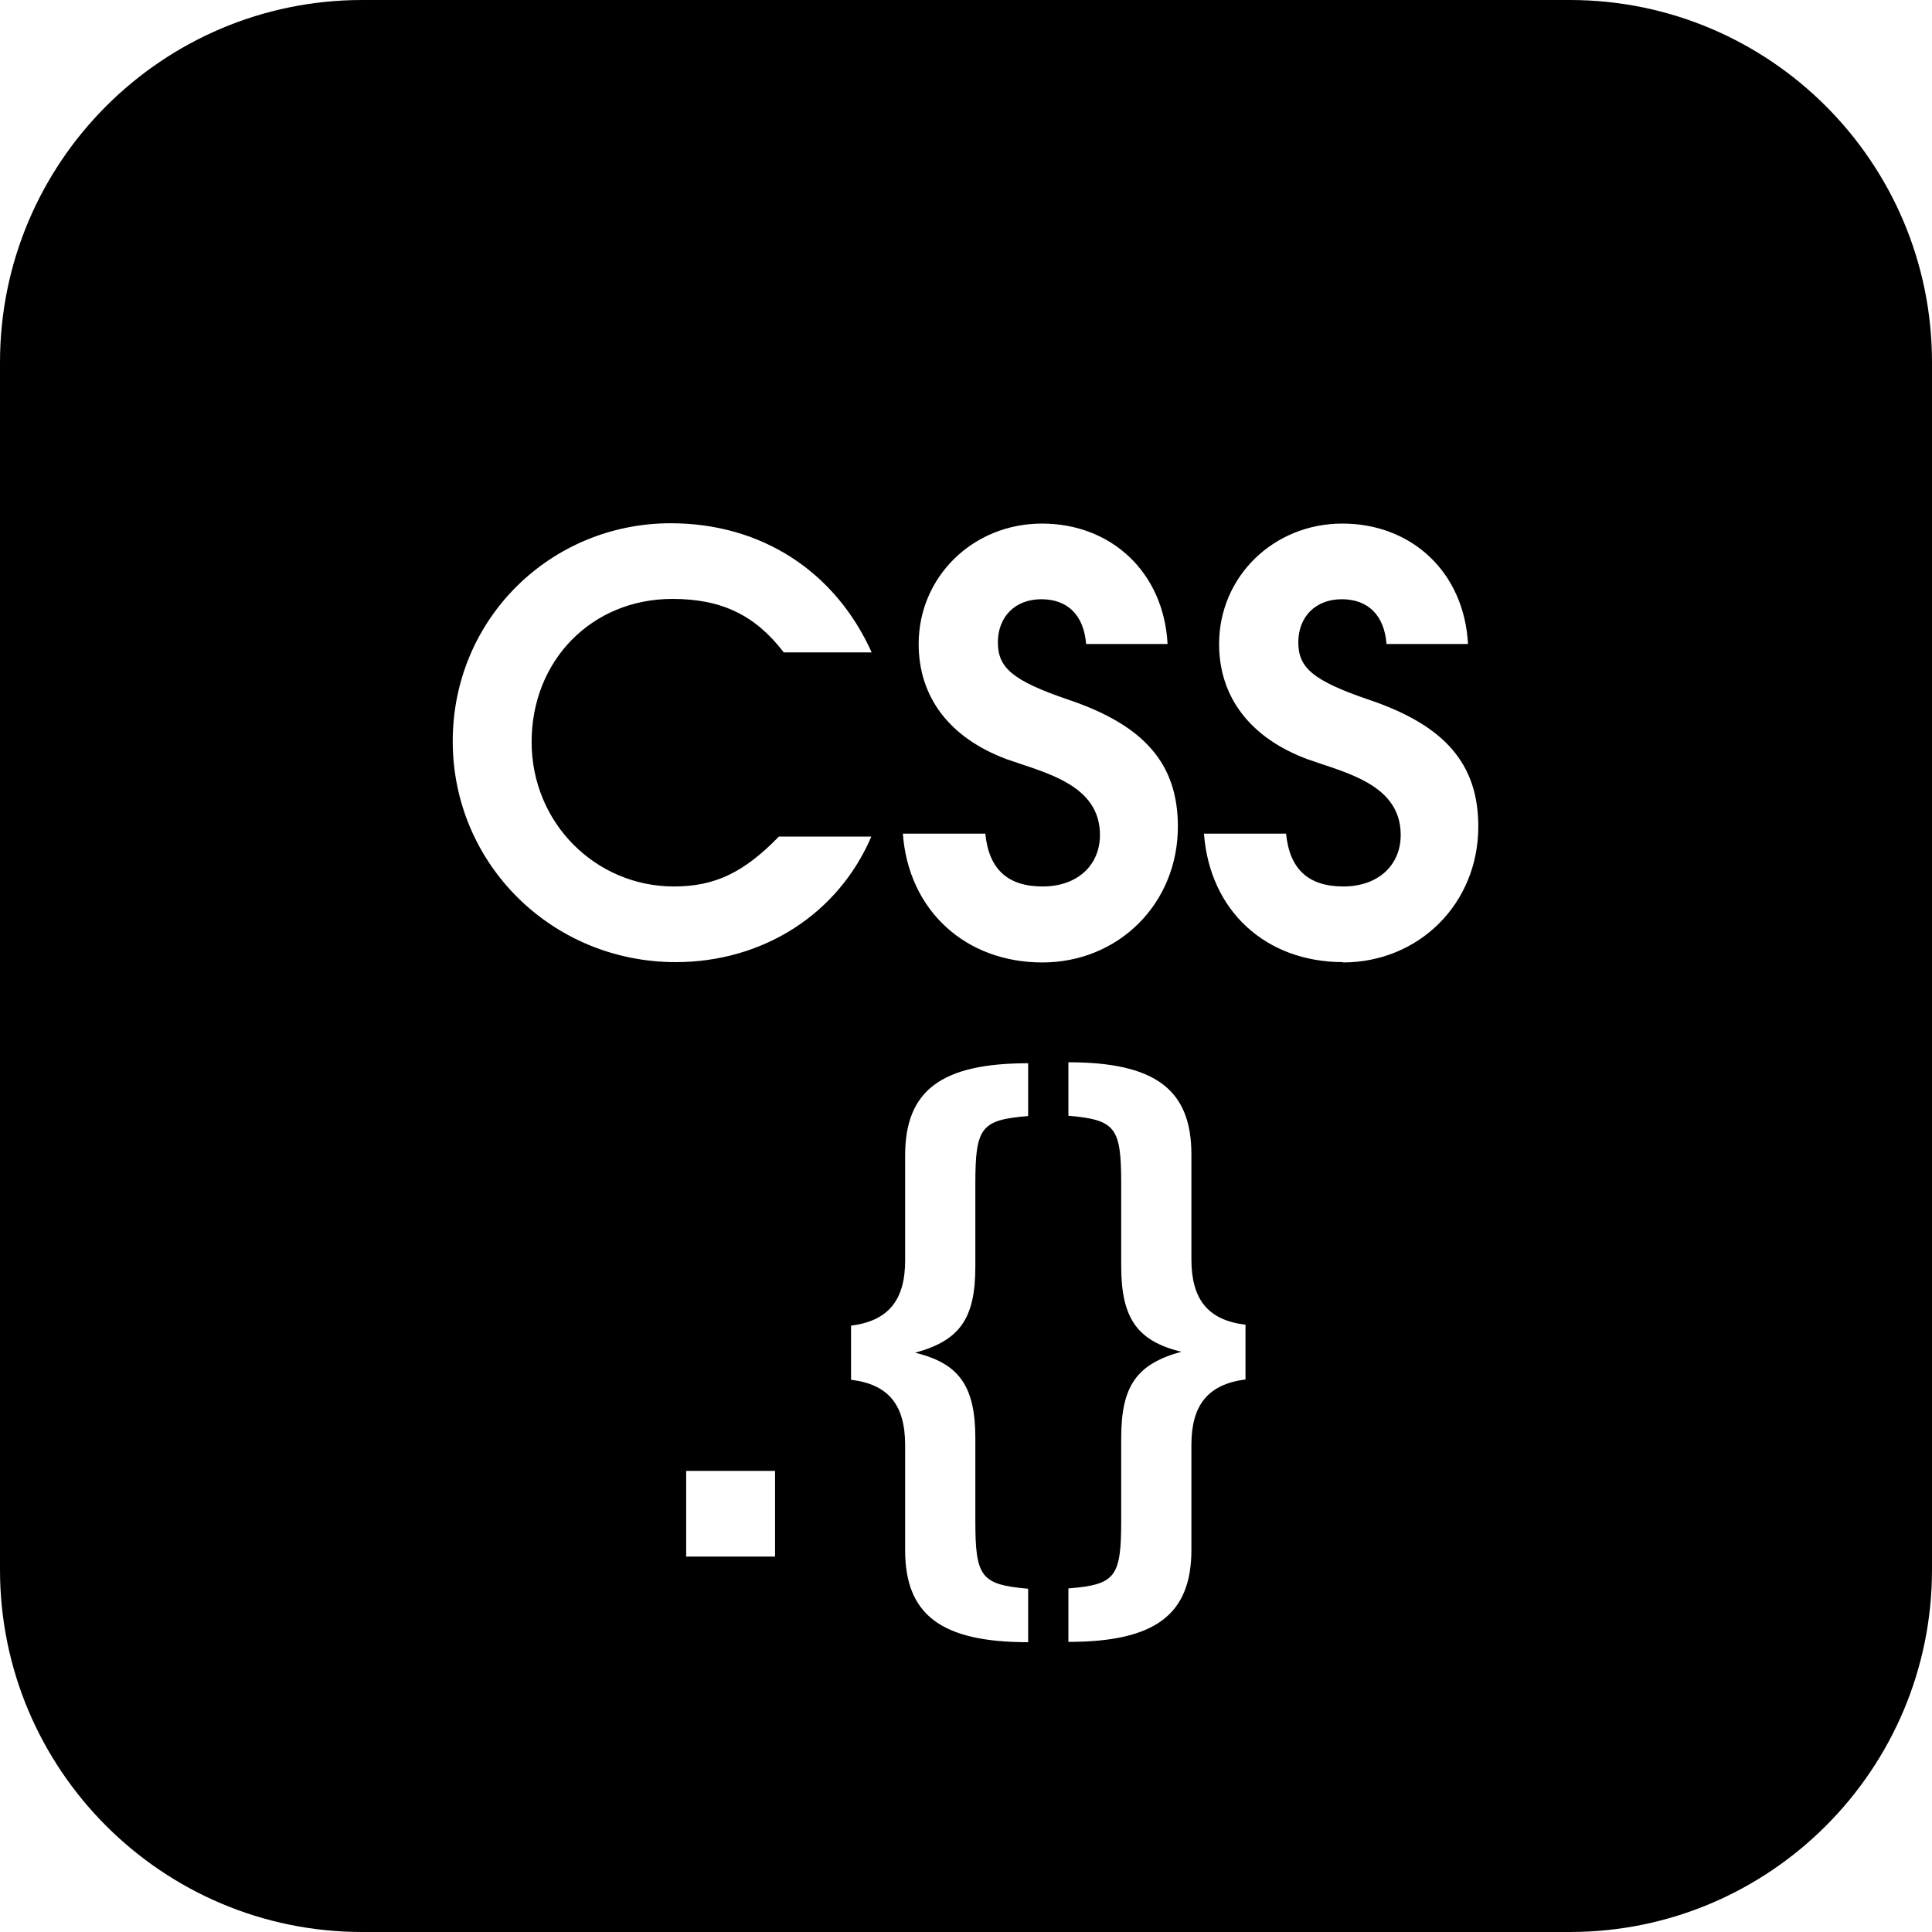
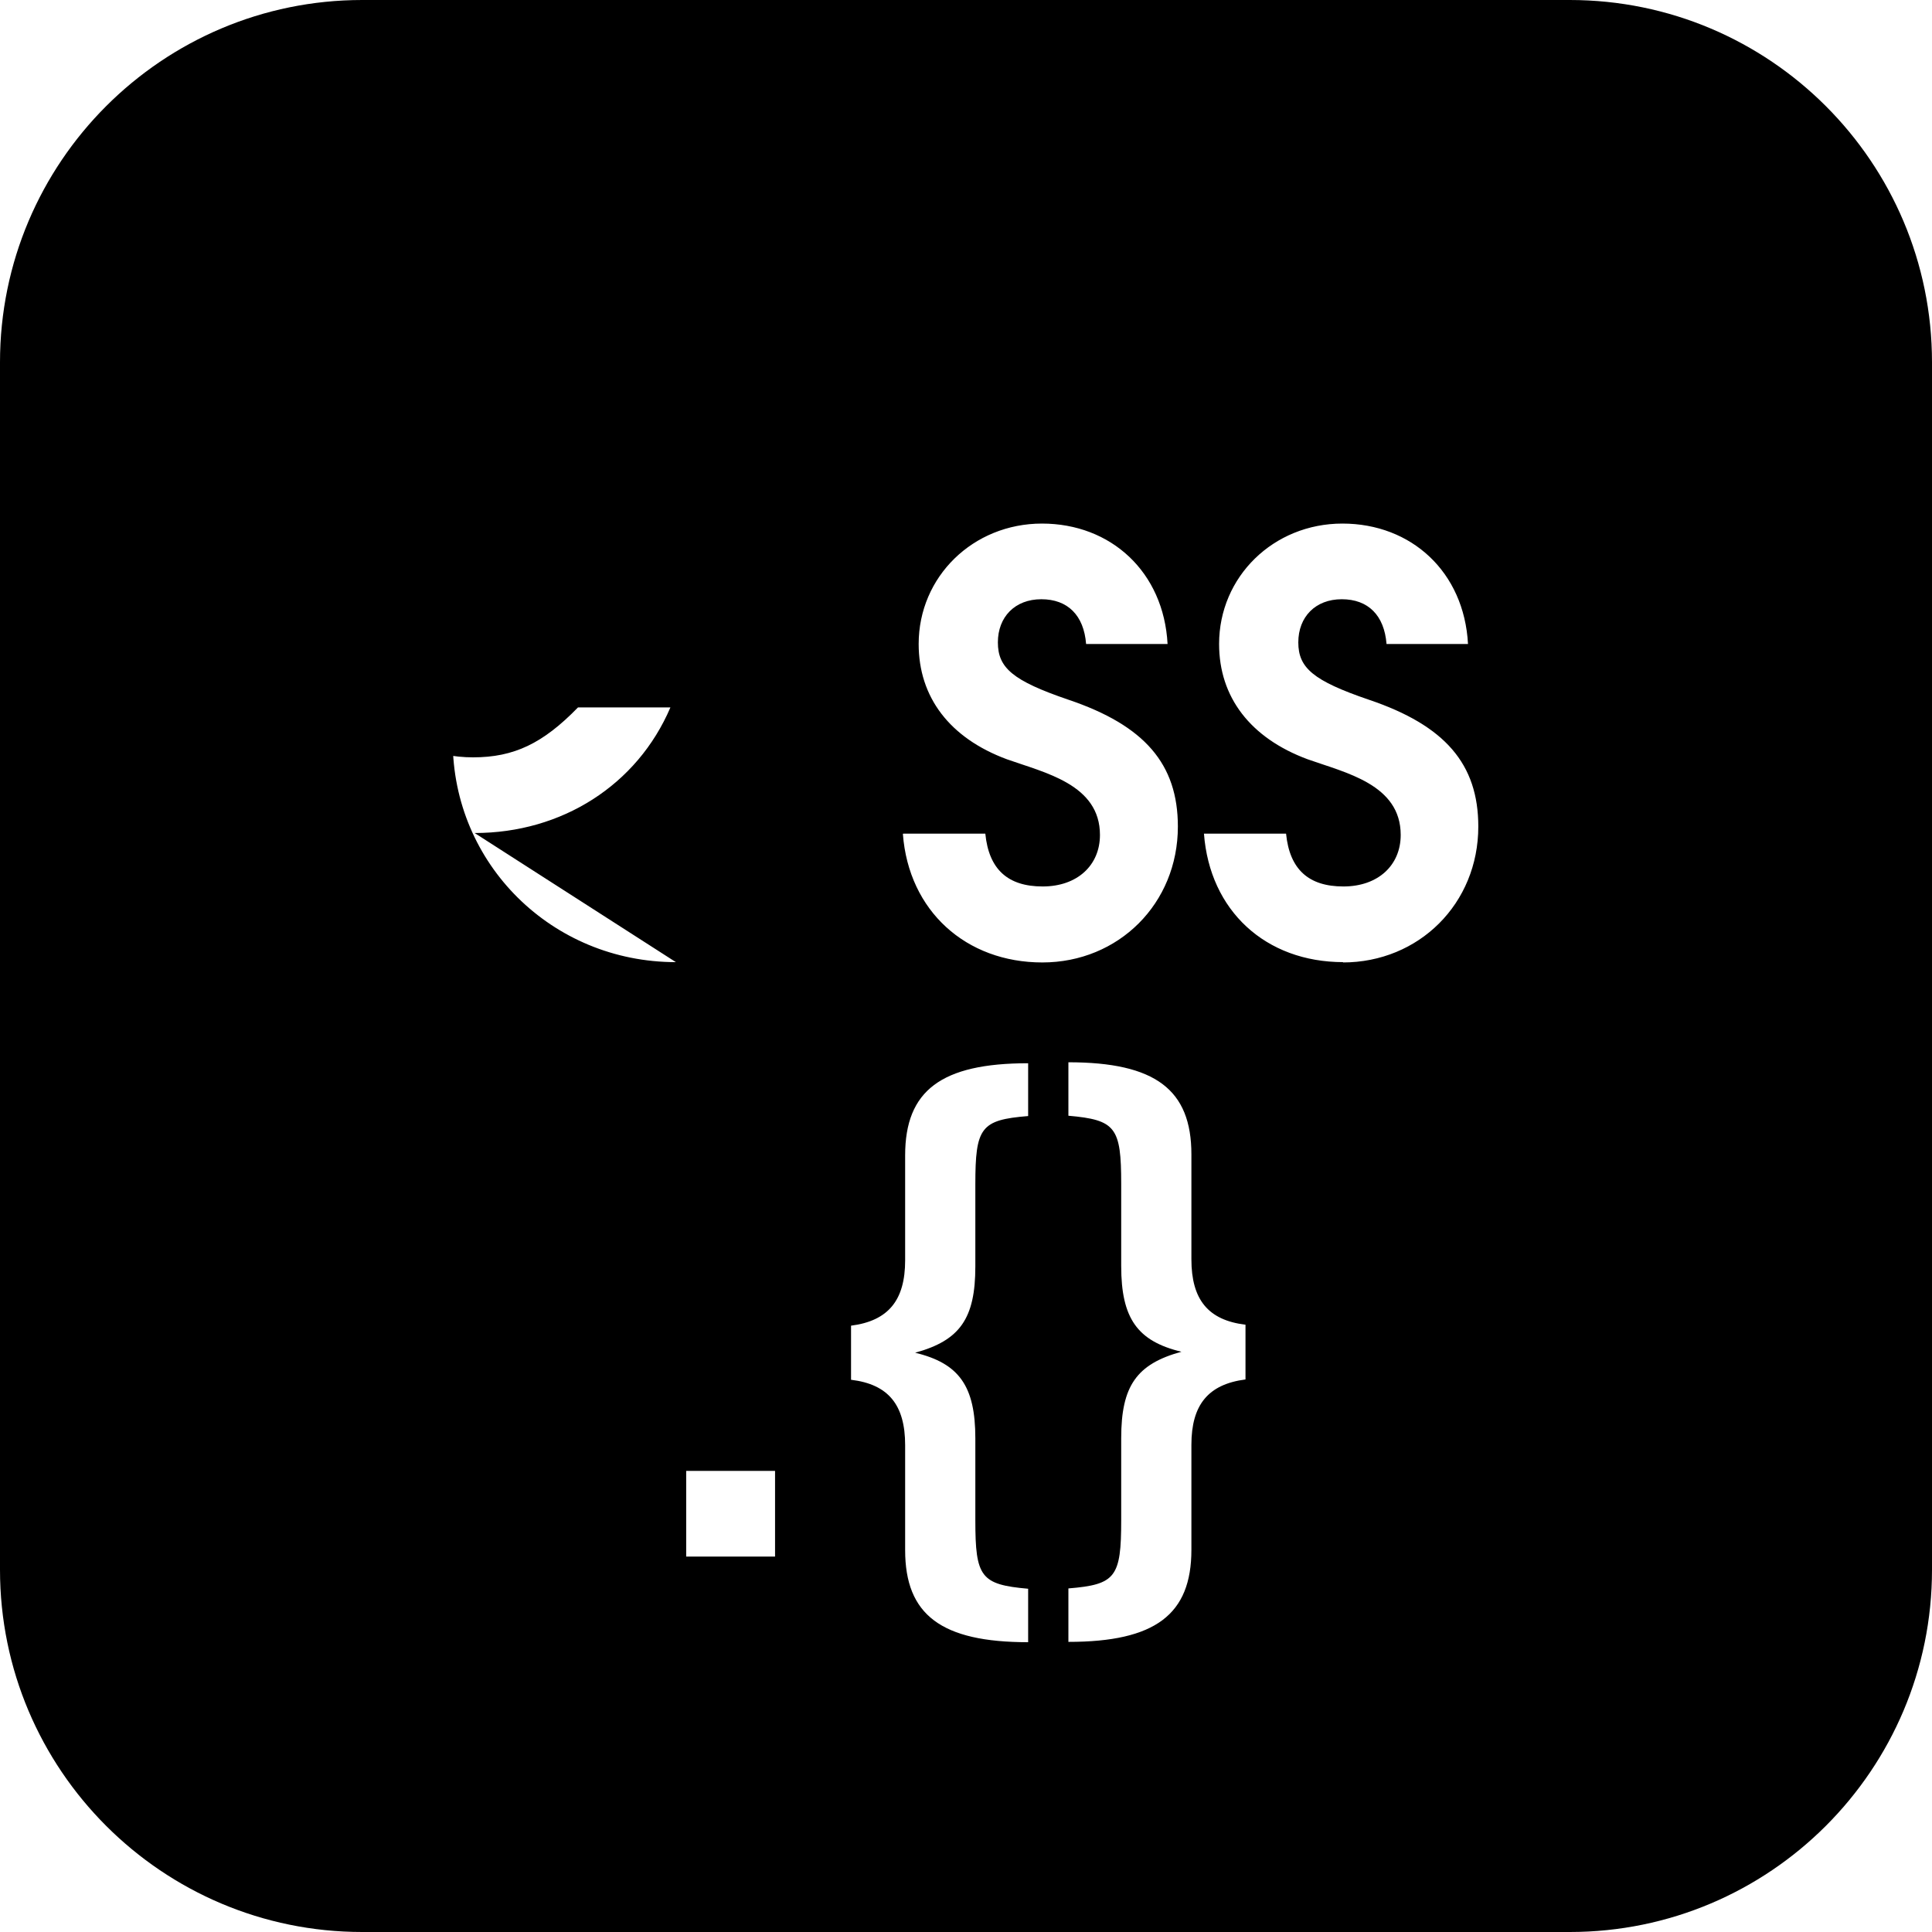
<svg xmlns="http://www.w3.org/2000/svg" id="_Слой_2" data-name="Слой 2" viewBox="0 0 60 60">
  <g id="_Слой" data-name="Слой">
-     <path d="m48.75,0H11.25C5.04,0,0,5.04,0,11.25v37.5c0,6.21,5.04,11.25,11.25,11.25h37.5c6.21,0,11.25-5.04,11.25-11.25V11.25c0-6.21-5.04-11.25-11.25-11.25Zm-24.68,48.34h-2.76v-2.66h2.76v2.66Zm-3.08-18.46c-3.85,0-6.93-3.05-6.93-6.86s3.05-6.77,6.77-6.77c2.8,0,5.1,1.48,6.24,4.01h-2.73c-.89-1.16-1.93-1.66-3.46-1.66-2.5,0-4.37,1.91-4.37,4.44s2,4.49,4.42,4.49c1.27,0,2.17-.43,3.26-1.55h2.87c-1.03,2.41-3.37,3.9-6.08,3.9Zm10.94,4.78c-1.47.12-1.64.35-1.64,2.12v2.55c0,1.62-.48,2.3-1.87,2.68,1.37.33,1.87,1.04,1.87,2.66v2.55c0,1.76.17,1.99,1.64,2.12v1.66c-2.7,0-3.82-.85-3.82-2.86v-3.26c0-1.25-.52-1.89-1.68-2.03v-1.68c1.16-.15,1.68-.79,1.68-2.03v-3.26c0-2.01,1.12-2.86,3.82-2.86v1.66Zm-3.88-8.77h2.55c.11,1.11.7,1.64,1.78,1.64s1.78-.66,1.78-1.6c0-1.57-1.71-1.93-2.89-2.35-1.78-.66-2.74-1.93-2.74-3.58,0-2.09,1.69-3.74,3.83-3.74s3.78,1.5,3.9,3.74h-2.53c-.07-.89-.57-1.39-1.39-1.39s-1.35.55-1.35,1.34.46,1.19,2.19,1.78c2.37.8,3.4,2,3.4,3.94,0,2.39-1.84,4.22-4.21,4.22s-4.15-1.6-4.33-3.99Zm10.63,16.95c-1.16.15-1.68.79-1.68,2.03v3.26c0,2.01-1.12,2.86-3.82,2.86v-1.66c1.47-.12,1.64-.35,1.64-2.12v-2.55c0-1.62.48-2.3,1.87-2.68-1.37-.33-1.87-1.04-1.87-2.66v-2.55c0-1.76-.17-1.99-1.64-2.12v-1.66c2.7,0,3.82.85,3.82,2.86v3.26c0,1.25.52,1.89,1.68,2.03v1.68Zm3.04-12.96c-2.42,0-4.15-1.6-4.33-3.99h2.55c.11,1.11.7,1.64,1.78,1.64s1.78-.66,1.78-1.6c0-1.57-1.71-1.93-2.89-2.35-1.78-.66-2.75-1.93-2.75-3.58,0-2.09,1.69-3.74,3.83-3.74s3.78,1.5,3.9,3.74h-2.53c-.07-.89-.57-1.39-1.39-1.39s-1.35.55-1.35,1.34.46,1.19,2.19,1.78c2.37.8,3.4,2,3.4,3.94,0,2.39-1.84,4.22-4.21,4.22Z" />
+     <path d="m48.75,0H11.25C5.04,0,0,5.04,0,11.25v37.5c0,6.21,5.04,11.25,11.25,11.25h37.5c6.21,0,11.25-5.04,11.25-11.25V11.25c0-6.21-5.04-11.25-11.25-11.25Zm-24.68,48.34h-2.76v-2.66h2.76v2.66Zm-3.08-18.46c-3.85,0-6.93-3.05-6.93-6.86s3.05-6.77,6.77-6.77h-2.73c-.89-1.16-1.93-1.66-3.46-1.66-2.5,0-4.37,1.91-4.37,4.44s2,4.49,4.42,4.49c1.27,0,2.17-.43,3.26-1.55h2.87c-1.03,2.41-3.37,3.9-6.08,3.9Zm10.94,4.78c-1.47.12-1.64.35-1.64,2.12v2.55c0,1.62-.48,2.3-1.87,2.68,1.37.33,1.87,1.04,1.87,2.66v2.55c0,1.76.17,1.99,1.64,2.12v1.66c-2.7,0-3.82-.85-3.82-2.86v-3.26c0-1.25-.52-1.89-1.68-2.03v-1.68c1.16-.15,1.68-.79,1.68-2.03v-3.26c0-2.01,1.12-2.86,3.82-2.86v1.66Zm-3.88-8.77h2.55c.11,1.11.7,1.64,1.78,1.64s1.78-.66,1.78-1.6c0-1.57-1.71-1.93-2.89-2.35-1.78-.66-2.74-1.93-2.74-3.58,0-2.09,1.69-3.74,3.83-3.74s3.78,1.5,3.9,3.74h-2.53c-.07-.89-.57-1.39-1.39-1.39s-1.35.55-1.35,1.34.46,1.19,2.19,1.78c2.37.8,3.4,2,3.4,3.94,0,2.39-1.84,4.22-4.21,4.22s-4.15-1.6-4.33-3.99Zm10.63,16.95c-1.16.15-1.68.79-1.68,2.03v3.26c0,2.01-1.12,2.86-3.82,2.86v-1.66c1.47-.12,1.64-.35,1.64-2.12v-2.55c0-1.62.48-2.3,1.87-2.68-1.37-.33-1.87-1.04-1.87-2.66v-2.55c0-1.76-.17-1.99-1.64-2.12v-1.66c2.7,0,3.82.85,3.82,2.86v3.26c0,1.25.52,1.89,1.68,2.03v1.68Zm3.04-12.96c-2.42,0-4.15-1.6-4.33-3.99h2.55c.11,1.11.7,1.64,1.78,1.64s1.78-.66,1.78-1.6c0-1.57-1.71-1.93-2.89-2.35-1.78-.66-2.75-1.93-2.75-3.58,0-2.09,1.69-3.74,3.83-3.74s3.78,1.5,3.9,3.74h-2.53c-.07-.89-.57-1.39-1.39-1.39s-1.35.55-1.35,1.34.46,1.19,2.19,1.78c2.37.8,3.4,2,3.4,3.94,0,2.39-1.84,4.22-4.21,4.22Z" />
  </g>
</svg>